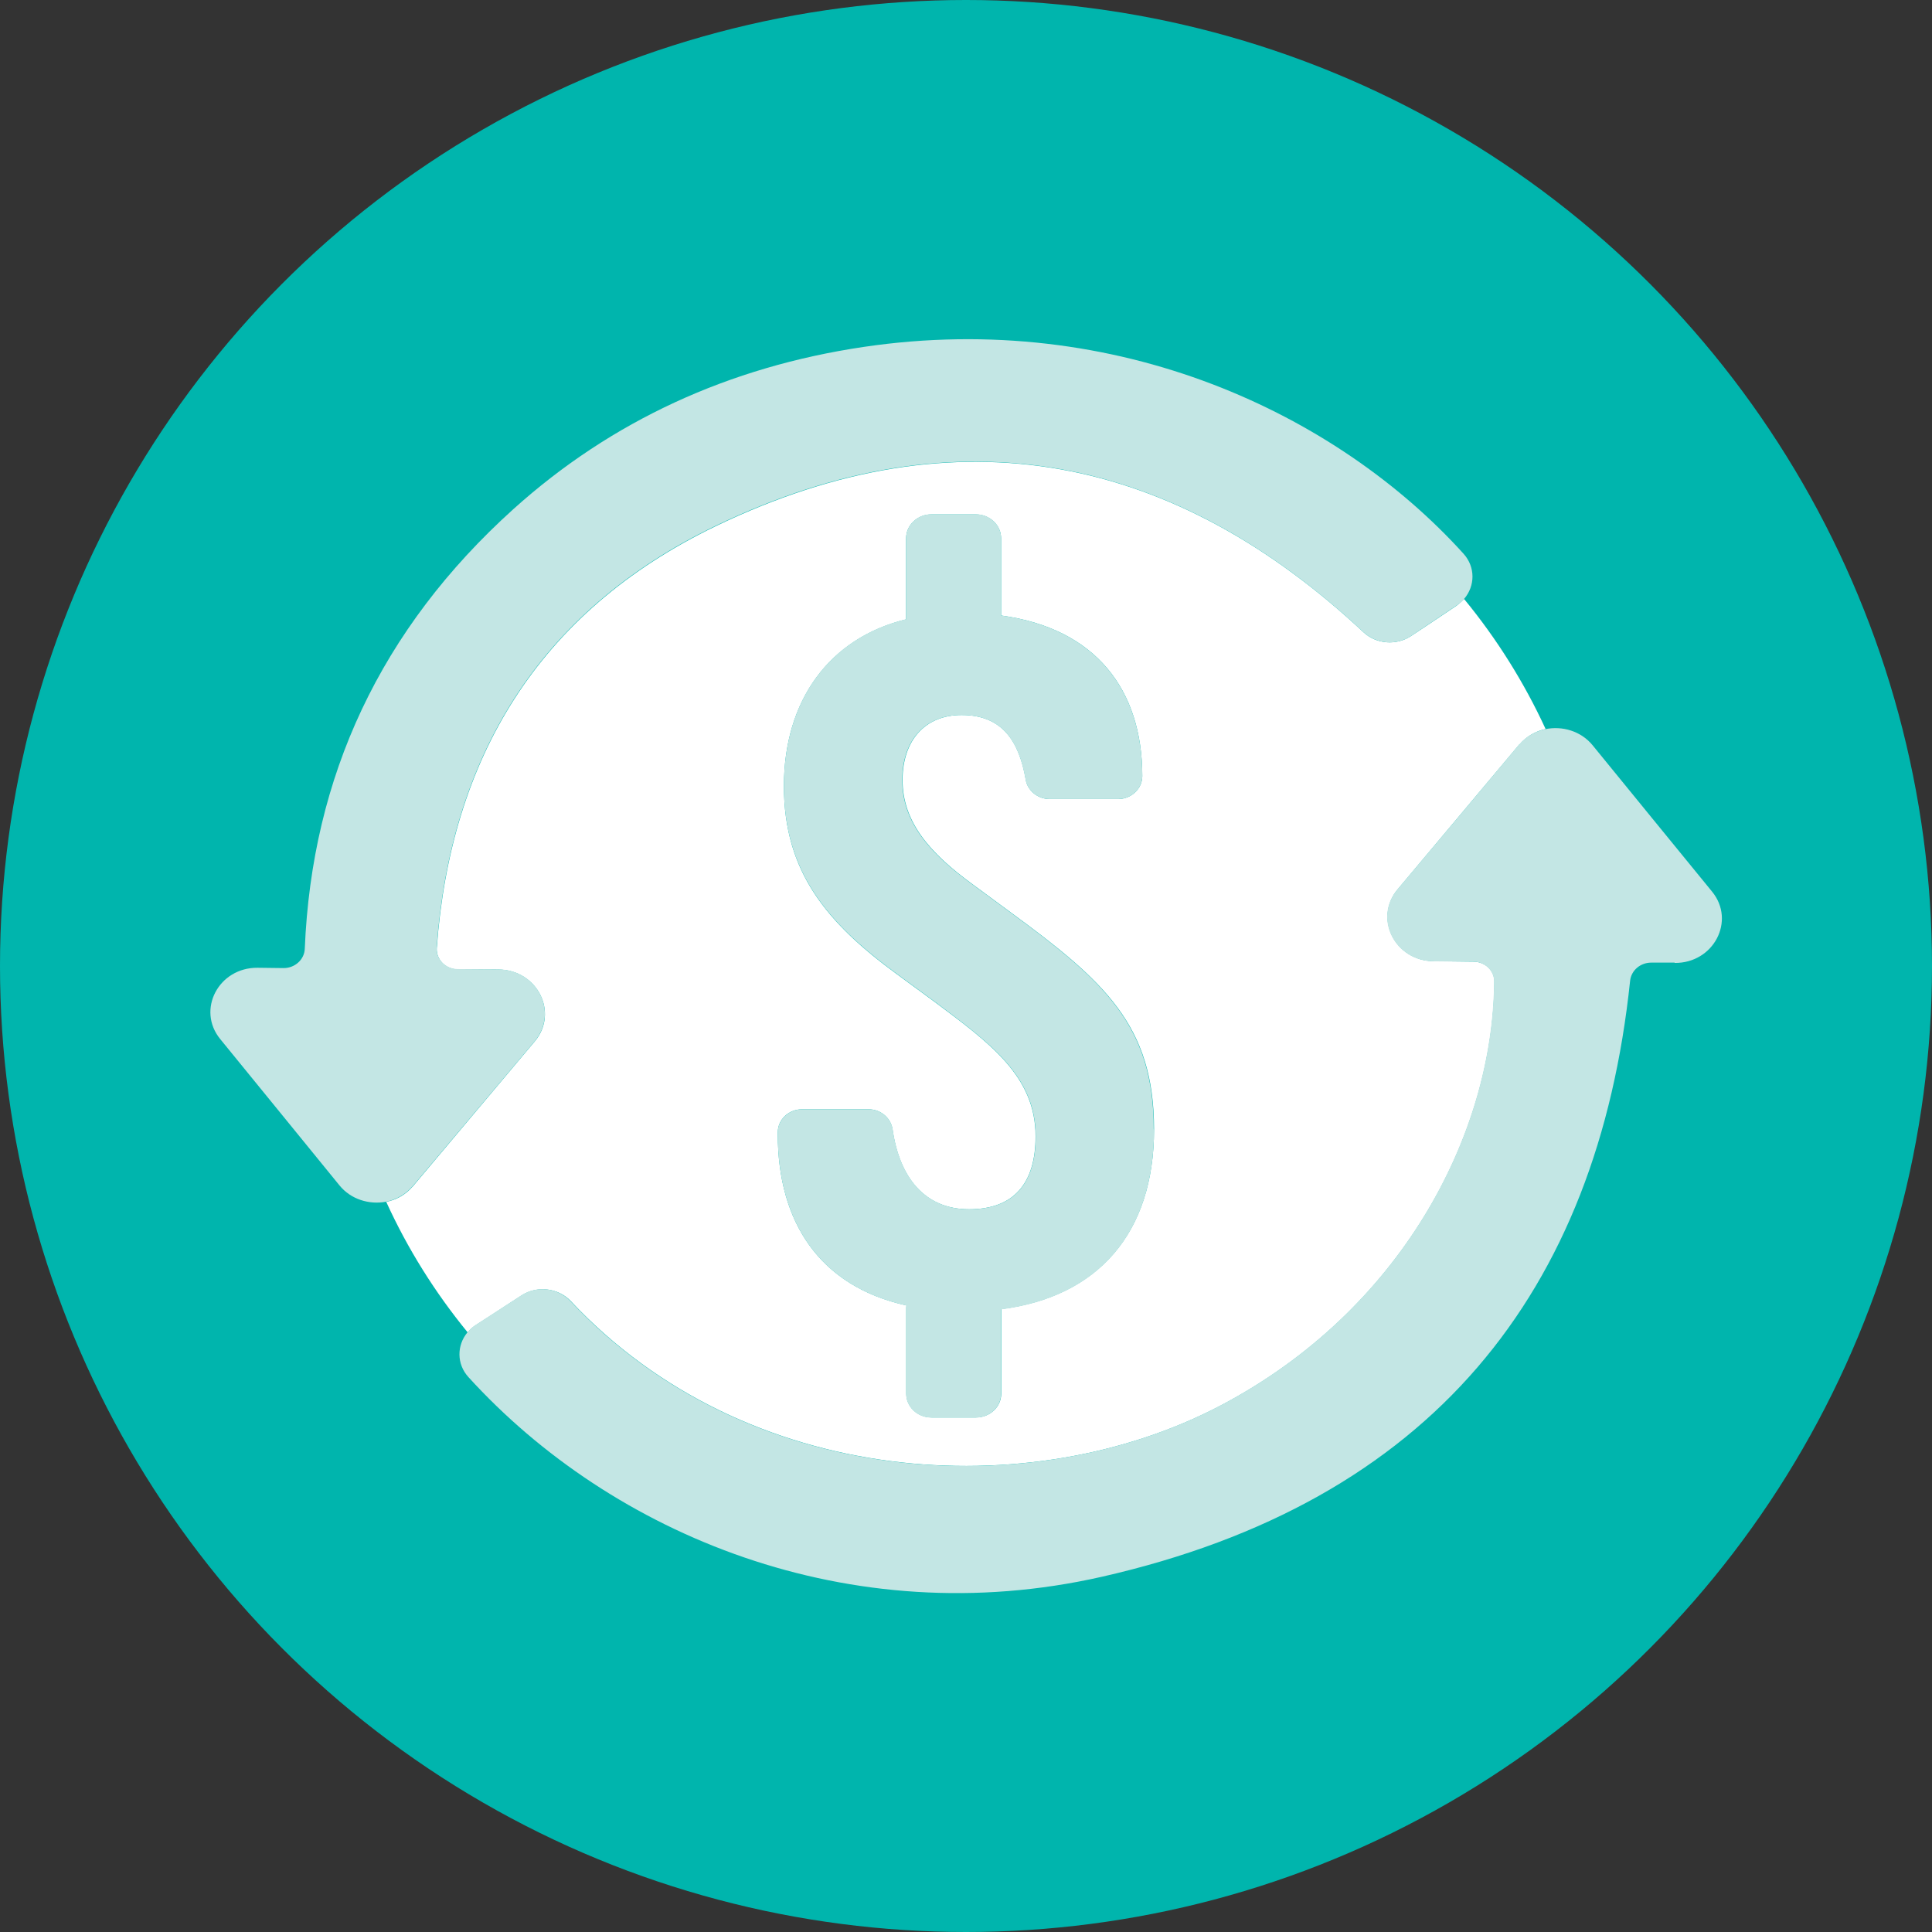
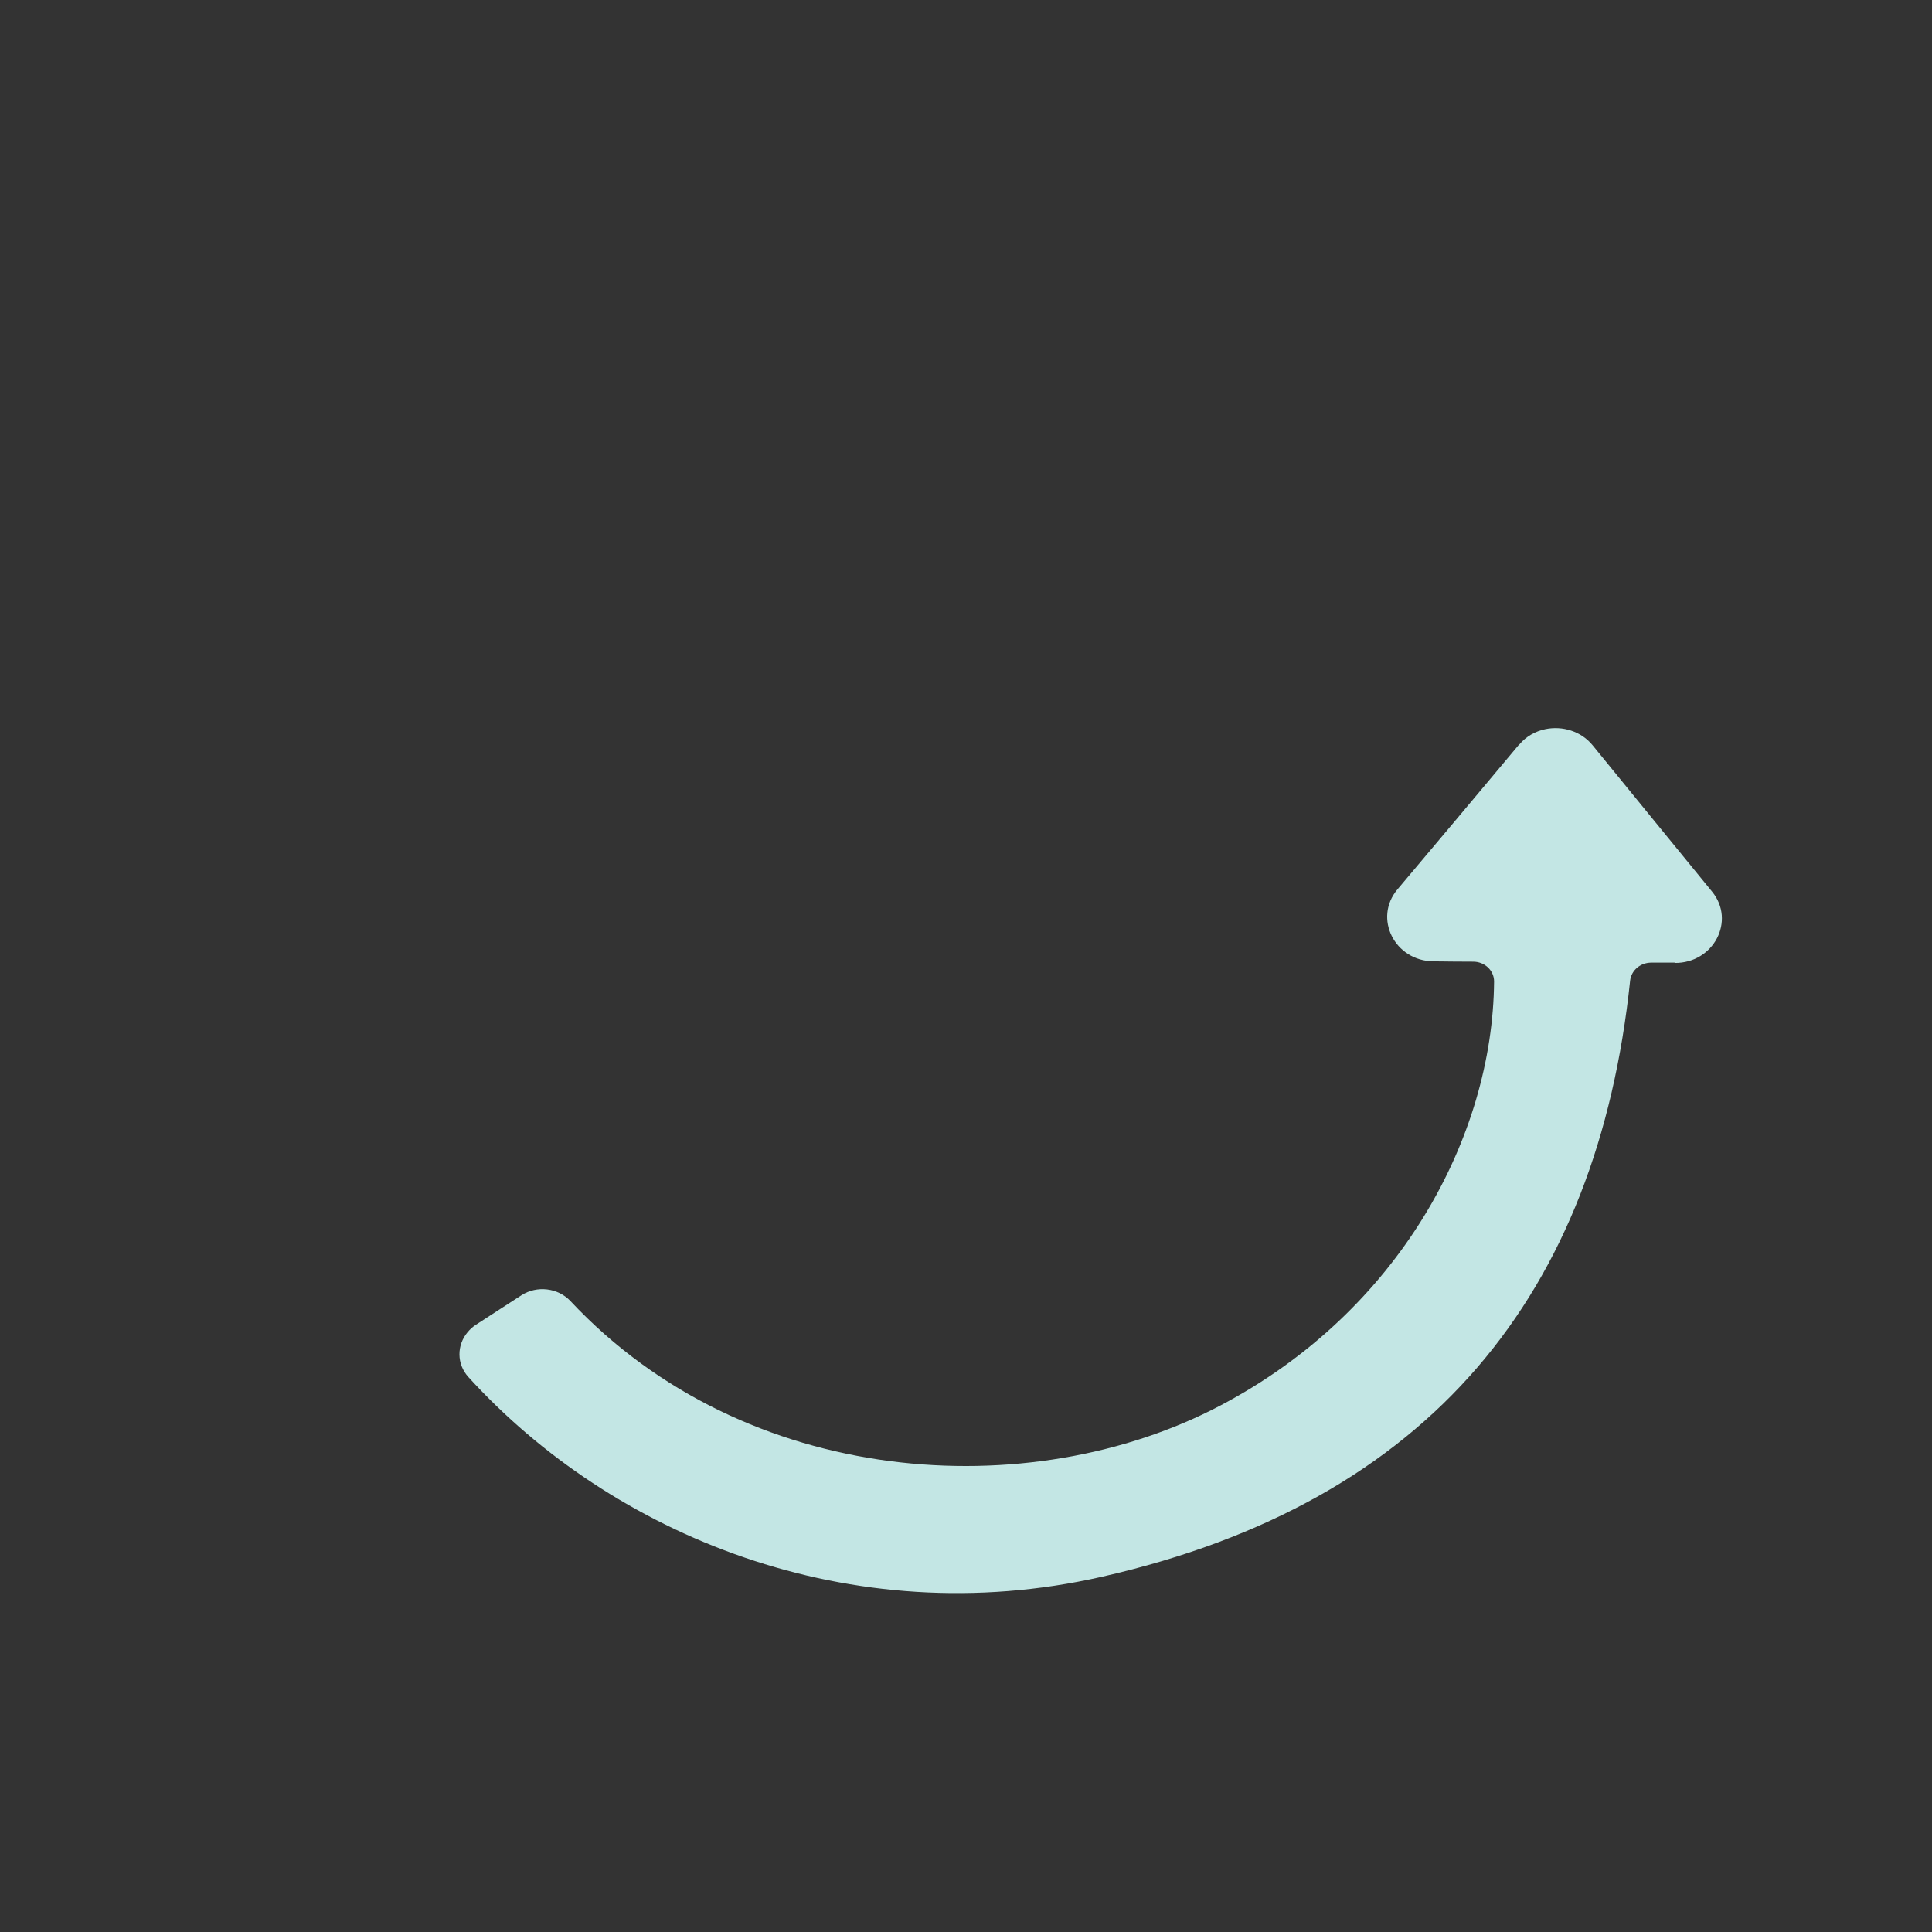
<svg xmlns="http://www.w3.org/2000/svg" id="Layer_2" data-name="Layer 2" viewBox="0 0 120 120">
  <rect x="0" y="0" width="120" height="120" fill="#333333" stroke="none" />
  <defs>
    <style>
      .cls-1 {
        fill: #00b5ad;
      }

      .cls-1, .cls-2, .cls-3 {
        stroke-width: 0px;
      }

      .cls-2 {
        fill: #c3e6e4;
      }

      .cls-3 {
        fill: #fff;
      }
    </style>
  </defs>
  <g id="Layer_1-2" data-name="Layer 1">
    <g>
-       <circle class="cls-1" cx="60" cy="60" r="60" />
      <g>
-         <path class="cls-3" d="M62.19,81.32v5.24c0,.82-.7,1.48-1.57,1.48h-2.76c-.87,0-1.57-.66-1.57-1.48v-5.24c0-.08,0-.15.01-.24-5.4-1.19-7.99-5.2-7.99-10.62v-.13c0-.79.67-1.43,1.51-1.43h4.13c.75,0,1.39.54,1.49,1.26.42,2.94,1.97,4.95,4.75,4.95s4.13-1.61,4.13-4.53c0-3.73-2.83-5.78-6.24-8.33l-2.37-1.74c-4.33-3.17-7.02-6.34-7.02-11.68s2.84-9.2,7.59-10.36v-5.04c0-.81.7-1.48,1.57-1.48h2.76c.87,0,1.57.67,1.57,1.48v4.8c5.88.8,8.77,4.62,8.77,9.97,0,.79-.68,1.43-1.51,1.43h-4.24c-.74,0-1.38-.52-1.49-1.21-.41-2.36-1.44-4.01-3.98-4.01-2.3,0-3.67,1.61-3.67,4.04,0,2.61,1.7,4.54,4.33,6.46l2.36,1.74c5.85,4.29,8.93,7.03,8.93,13.49s-3.51,10.41-9.5,11.17M90.93,37.21c-.14.15-.29.28-.46.41-.35.23-.69.46-1.03.69-.6.4-1.19.8-1.79,1.19-.92.61-2.17.51-2.96-.23-11.65-10.89-25.09-13.89-40.23-6.59-11.1,5.35-16.48,14.53-17.33,26.2-.05.71.54,1.32,1.29,1.33.86,0,1.7.01,2.54.01,2.42.02,3.76,2.68,2.25,4.47l-7.55,8.98s-.03.04-.05.05c-.43.5-1.01.81-1.62.93,1.33,2.92,3.03,5.63,5.06,8.11.14-.18.31-.33.51-.46.33-.21.66-.43.98-.63.62-.41,1.25-.81,1.86-1.21.96-.62,2.27-.47,3.05.35,10.88,11.61,28.52,12.72,40.37,6.49,11.14-5.86,16.92-16.72,17-26.34,0-.68-.58-1.23-1.3-1.23-.81-.01-1.63-.02-2.46-.03-2.42-.02-3.75-2.67-2.24-4.47,2.52-3,5.01-5.97,7.54-8.98,0,0,.02-.02.03-.02.43-.5,1-.82,1.61-.95-1.33-2.89-3.03-5.6-5.05-8.06" />
        <path class="cls-2" d="M104.01,59.79c-.49,0-.97,0-1.45,0-.67,0-1.24.48-1.31,1.12-2.03,19.35-12.34,32.38-32.83,37.03-15.64,3.54-30.41-2.61-39.32-12.4-.75-.82-.73-1.99-.06-2.79.14-.17.31-.33.51-.46.32-.21.65-.42.97-.63.63-.41,1.25-.81,1.87-1.21.96-.62,2.27-.46,3.04.36,10.88,11.61,28.52,12.73,40.37,6.49,11.14-5.86,16.92-16.71,17-26.34,0-.68-.58-1.23-1.3-1.23-.81,0-1.63-.01-2.46-.02-2.42-.02-3.75-2.68-2.24-4.47,2.53-3,5.02-5.97,7.54-8.98,0,0,.01-.02.03-.02.43-.51,1-.82,1.61-.95,1.06-.22,2.22.12,2.94,1,2.46,3.03,4.93,6.03,7.42,9.09,1.48,1.81.1,4.45-2.32,4.43" />
-         <path class="cls-2" d="M90.93,37.21c-.13.15-.29.29-.46.4-.34.23-.69.46-1.03.69-.6.4-1.2.8-1.79,1.2-.92.61-2.17.51-2.97-.24-11.65-10.9-25.1-13.89-40.23-6.6-11.1,5.35-16.48,14.53-17.33,26.2-.04.71.54,1.32,1.3,1.33.85,0,1.69.02,2.54.02,2.42.02,3.75,2.67,2.25,4.47l-7.56,8.98s-.03.04-.05.05c-.44.5-1.01.81-1.62.93-1.04.2-2.19-.14-2.9-1.02-2.46-3.03-4.92-6.03-7.4-9.08-1.48-1.81-.11-4.45,2.32-4.43l1.62.02c.7,0,1.28-.53,1.31-1.19.44-10.71,4.7-19.87,12.96-27.32,6.1-5.49,13.4-8.83,21.74-10.07,15.85-2.35,29.47,4.22,37.27,12.84.75.83.73,2.01.03,2.82" />
-         <path class="cls-2" d="M71.68,70.15c0,6.49-3.51,10.41-9.5,11.18v5.24c0,.82-.7,1.48-1.57,1.48h-2.76c-.87,0-1.57-.66-1.57-1.48v-5.24c0-.08,0-.15.02-.24-5.4-1.2-7.99-5.2-7.99-10.63v-.13c0-.79.68-1.43,1.51-1.43h4.13c.76,0,1.39.54,1.5,1.26.42,2.93,1.97,4.95,4.75,4.95s4.13-1.61,4.13-4.54c0-3.73-2.83-5.77-6.24-8.33l-2.37-1.74c-4.33-3.17-7.03-6.34-7.03-11.68s2.84-9.21,7.59-10.36v-5.04c0-.81.7-1.48,1.57-1.48h2.76c.87,0,1.57.67,1.57,1.48v4.81c5.88.8,8.77,4.63,8.77,9.97,0,.79-.67,1.43-1.51,1.43h-4.24c-.75,0-1.38-.52-1.5-1.21-.41-2.36-1.44-4.01-3.98-4.01-2.3,0-3.68,1.61-3.68,4.04,0,2.61,1.7,4.54,4.33,6.46l2.36,1.74c5.85,4.29,8.93,7.03,8.93,13.49" />
      </g>
    </g>
  </g>
</svg>